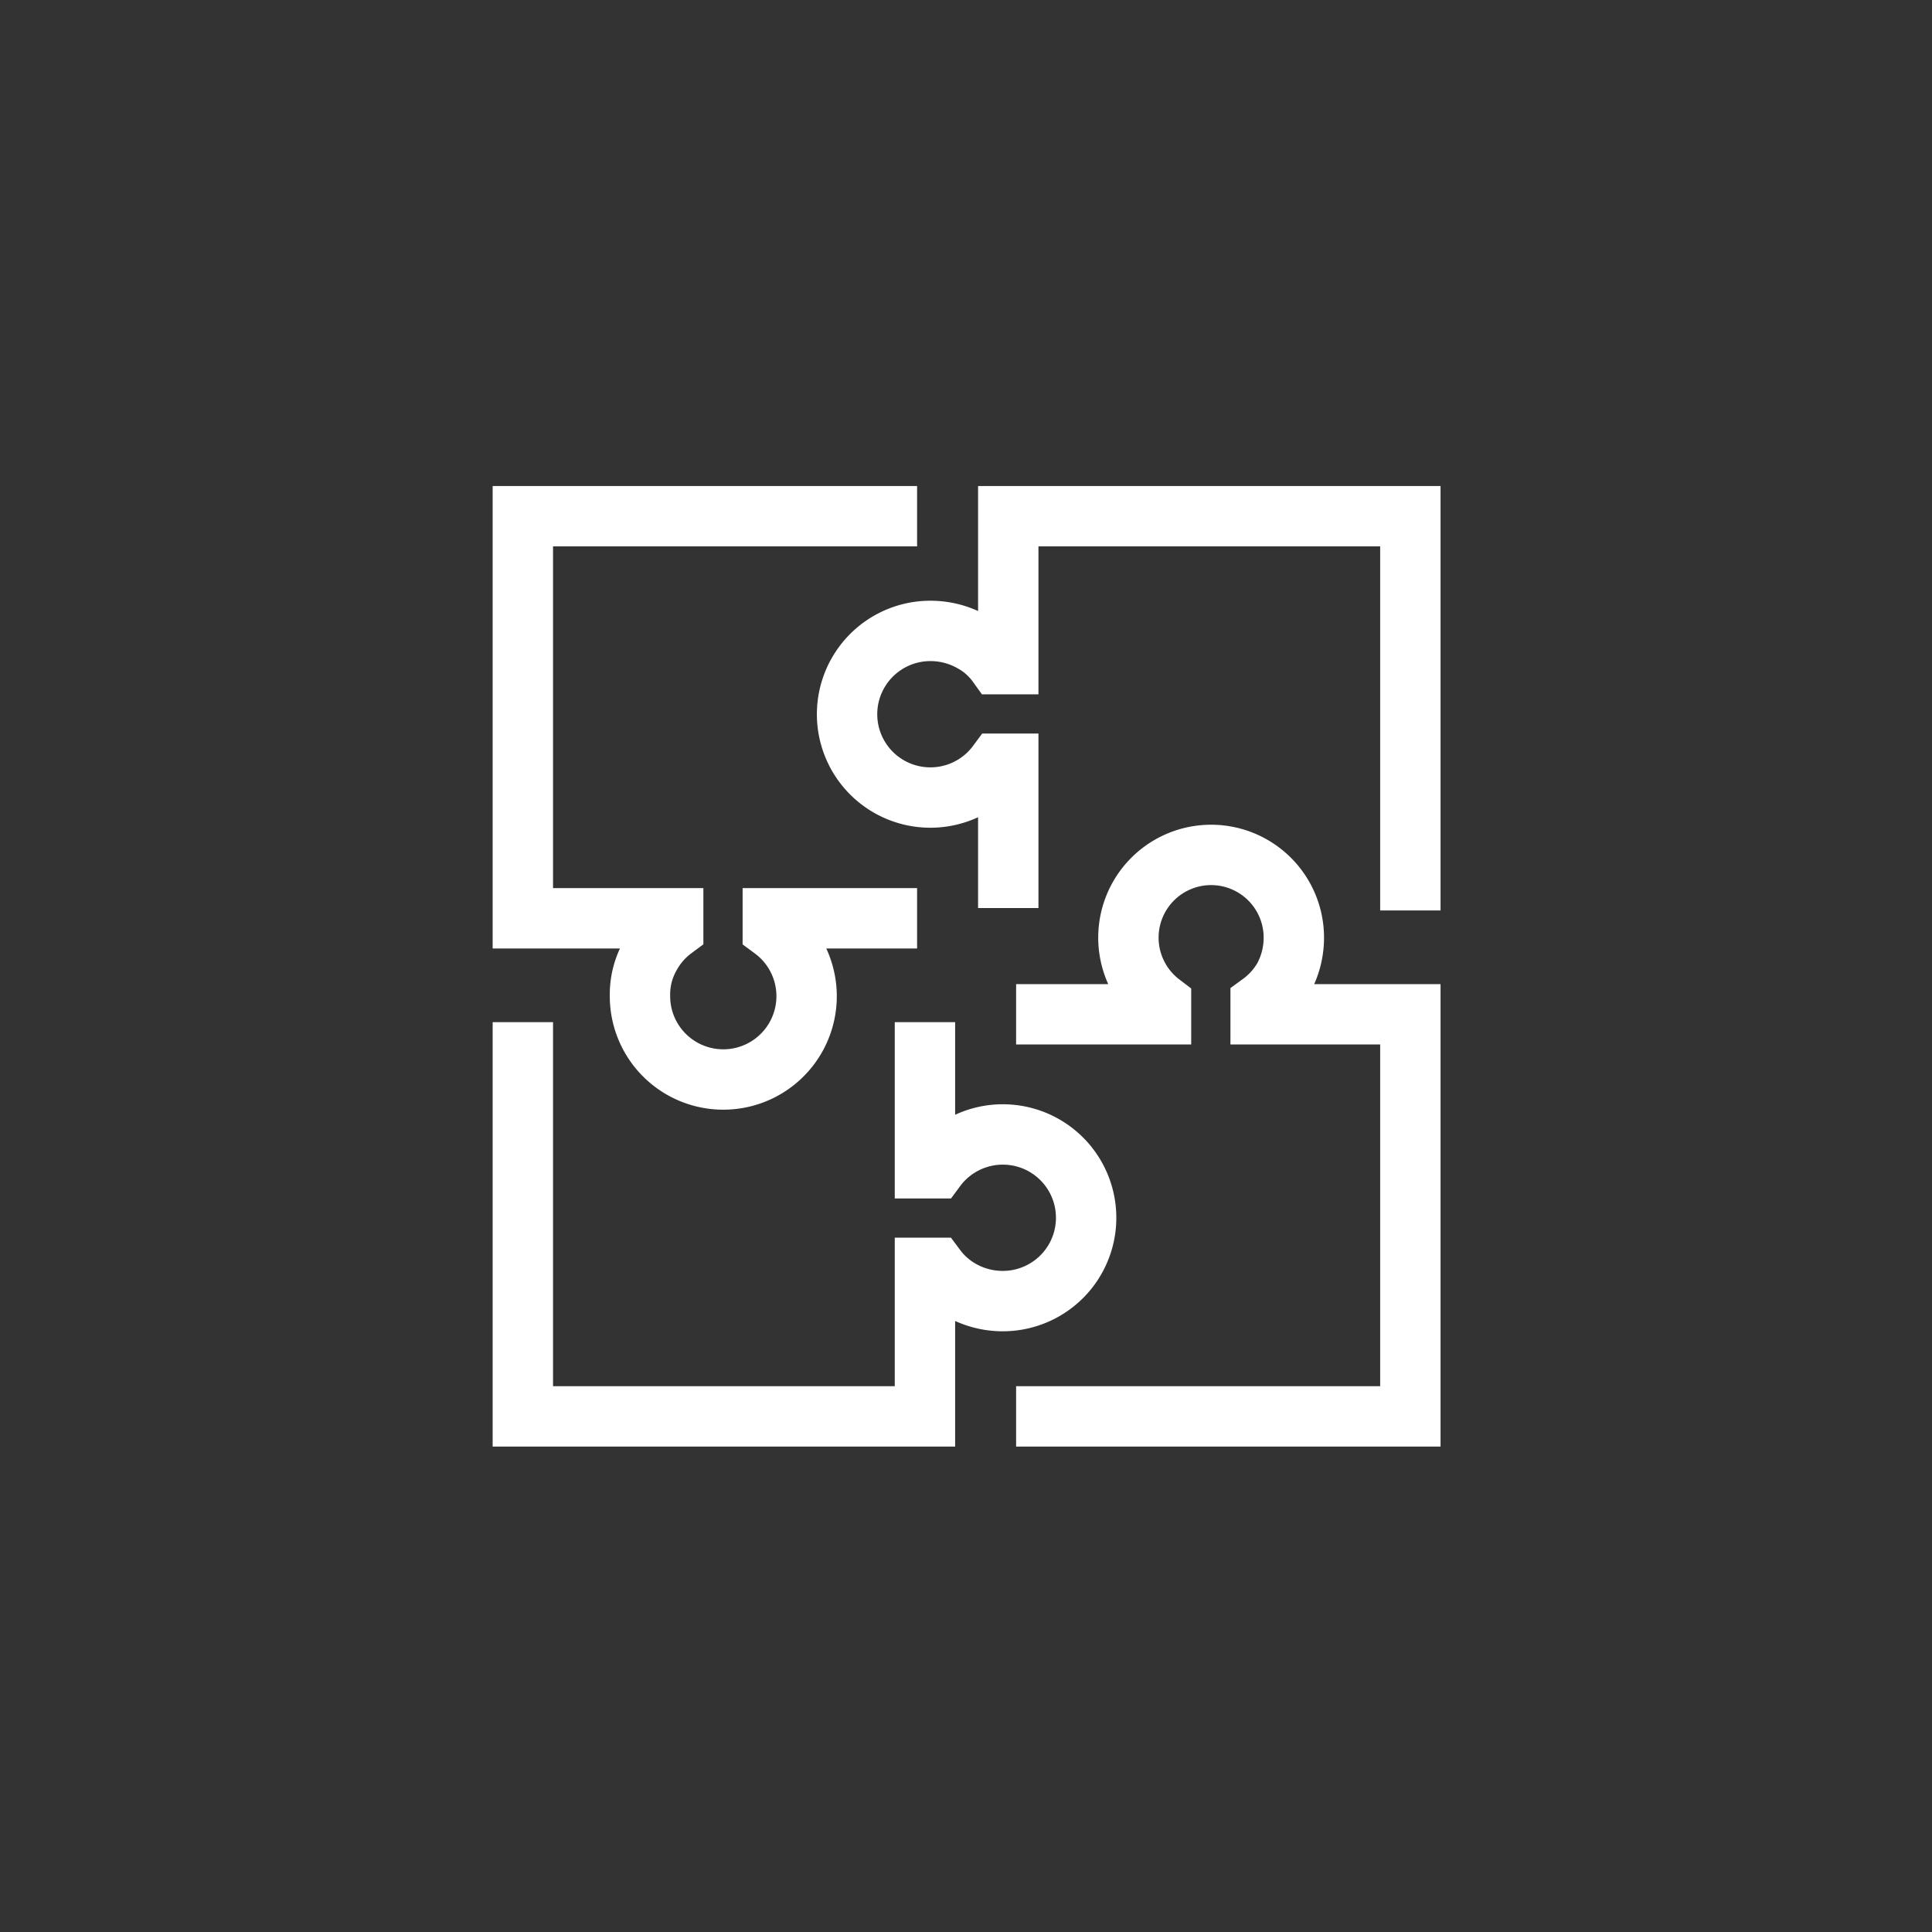
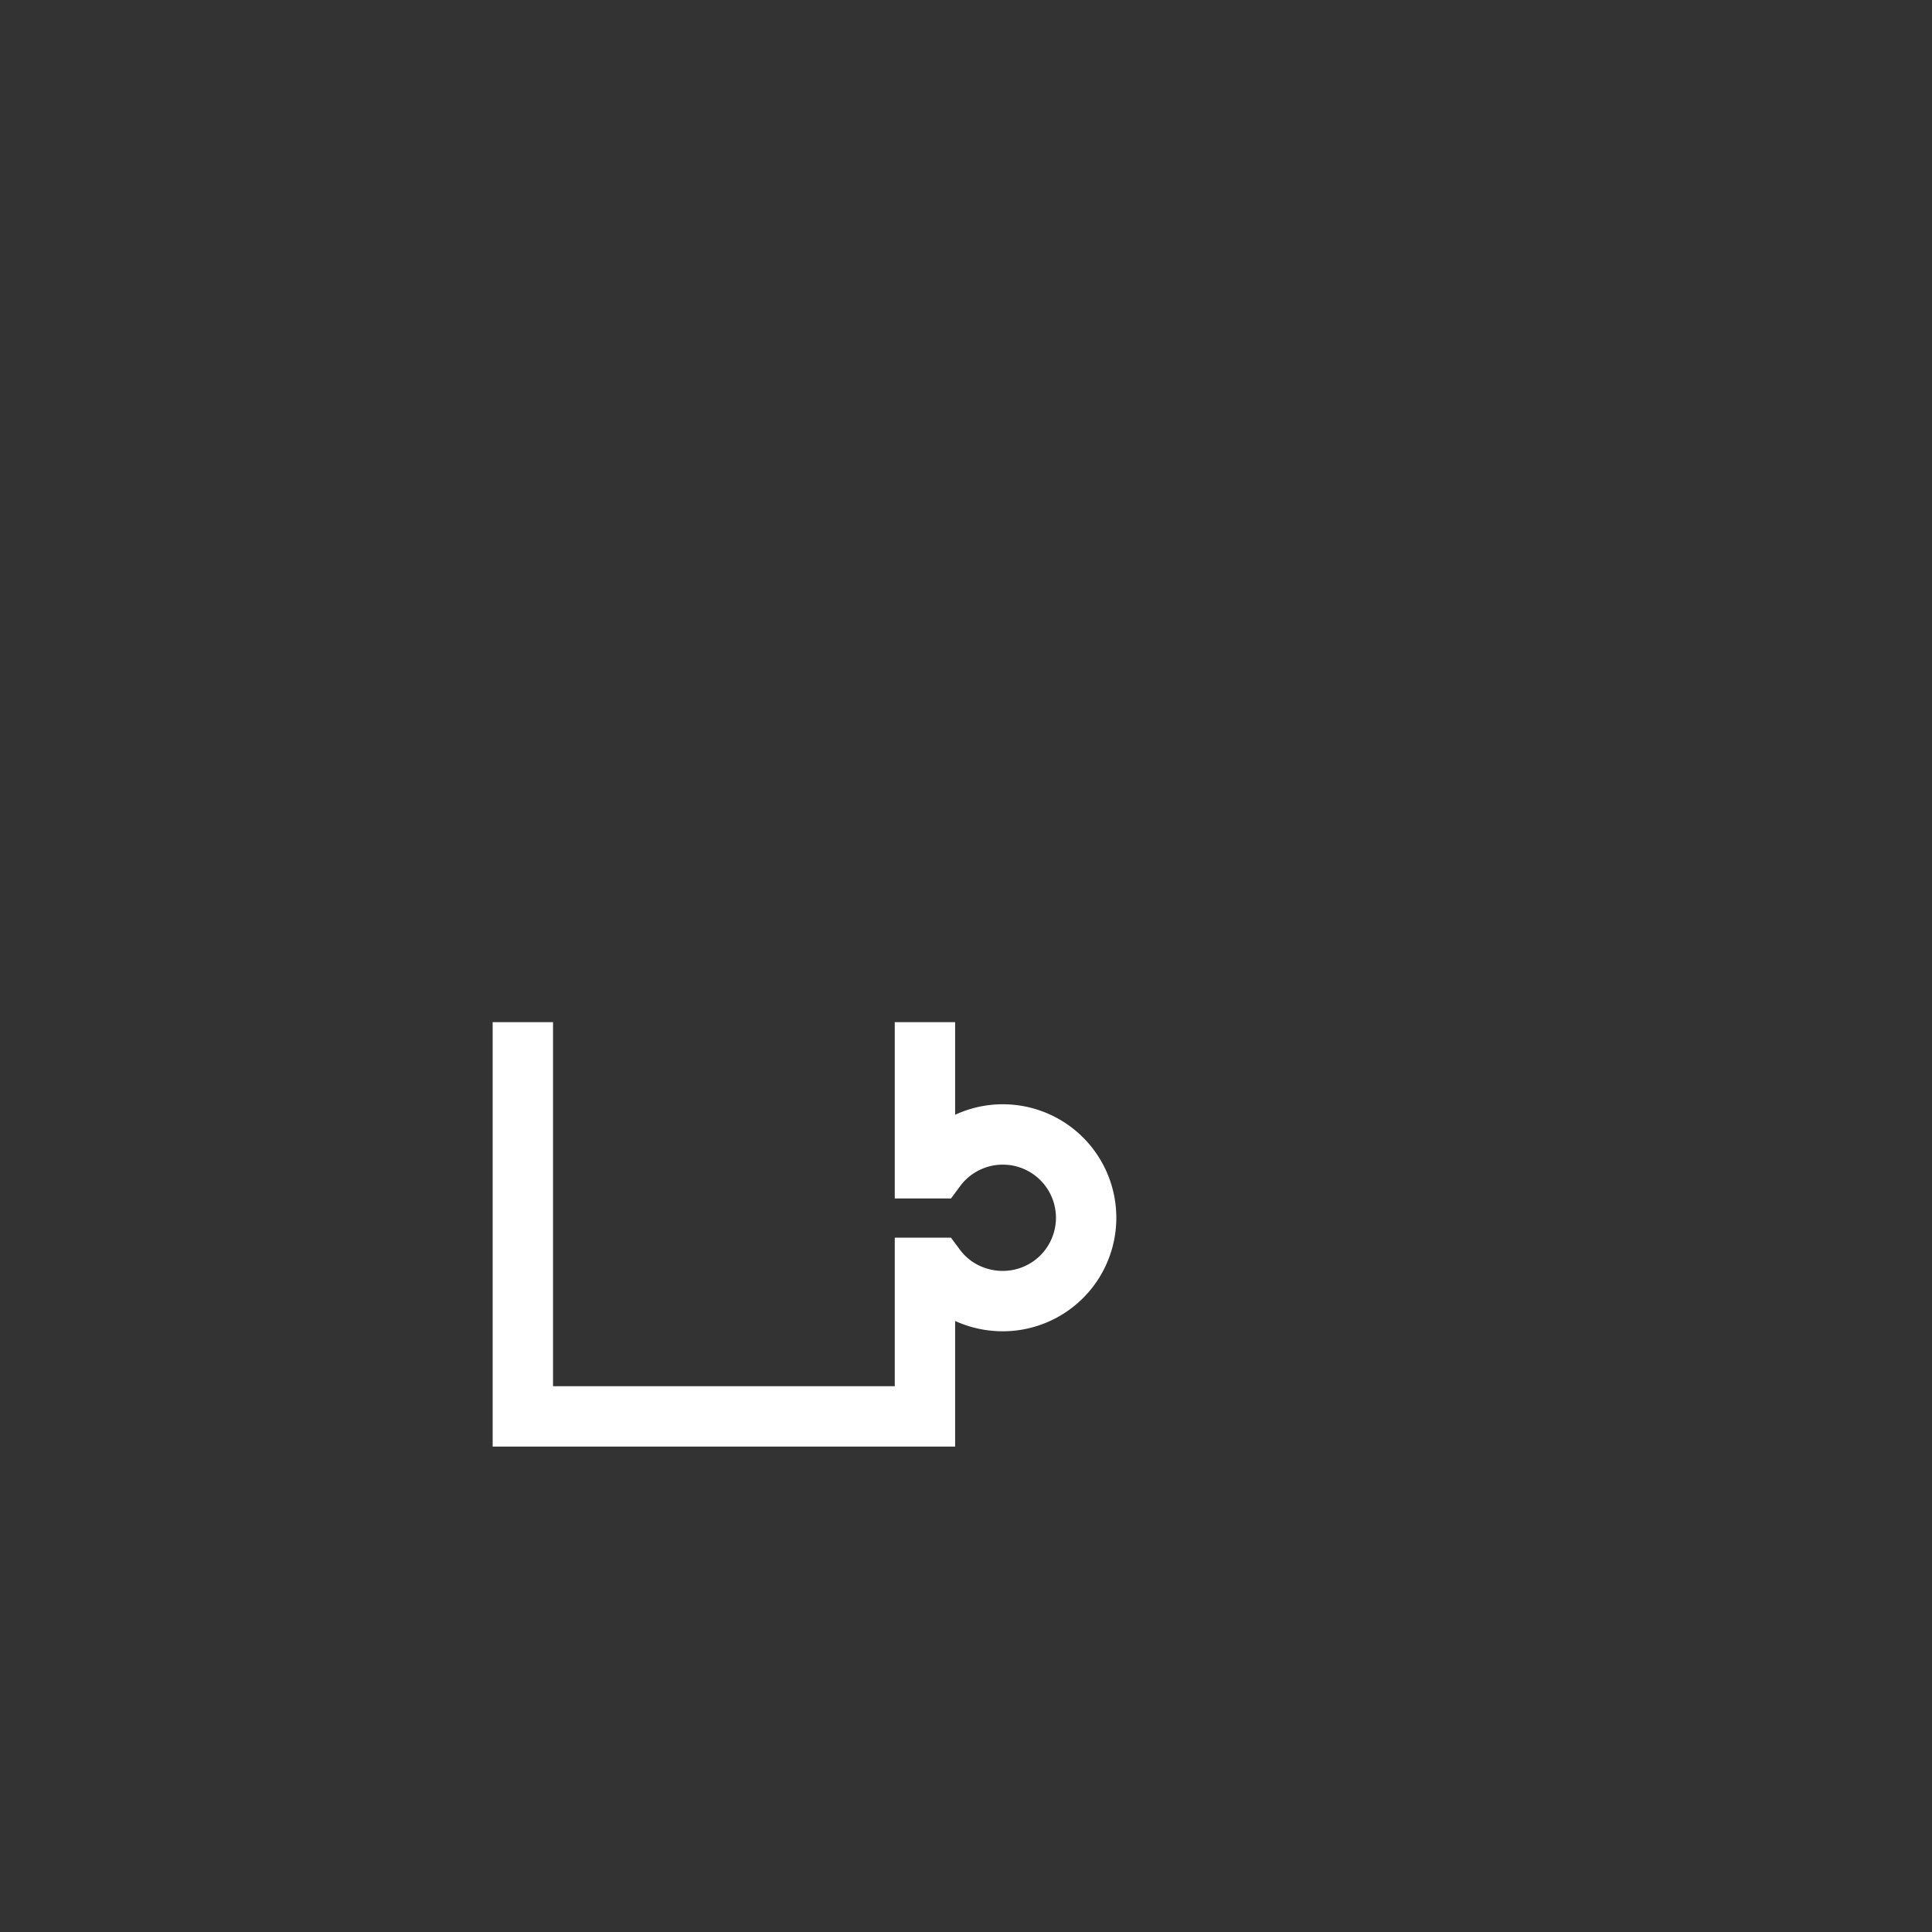
<svg xmlns="http://www.w3.org/2000/svg" id="Layer_1" data-name="Layer 1" viewBox="0 0 32 32">
  <rect x="0" y="0" width="32" height="32" fill="#333333" stroke="none" />
  <defs>
    <style>.cls-1{fill:none;stroke:#fff;stroke-miterlimit:10;}</style>
  </defs>
-   <path class="cls-1" d="M23.36,15.08V8.55H16.7V11h-.18a1.25,1.25,0,0,0-.42-.37,1.4,1.4,0,0,0-.67-.18,1.38,1.38,0,1,0,1.09,2.2h.18v2.39" />
-   <path class="cls-1" d="M15.19,8.55H8.66v6.66h2.49v.18a1.35,1.35,0,0,0-.37.42,1.3,1.3,0,0,0-.18.68,1.38,1.38,0,1,0,2.2-1.1v-.18h2.39" />
  <path class="cls-1" d="M8.66,16.93v6.53h6.66V21h.18a1.35,1.35,0,0,0,.42.37,1.4,1.4,0,0,0,.67.18,1.38,1.38,0,1,0-1.09-2.2h-.18V16.93" />
-   <path class="cls-1" d="M16.83,23.46h6.53V16.8H20.88v-.18a1.38,1.38,0,0,0,.38-.42,1.4,1.4,0,0,0,.17-.68,1.37,1.37,0,1,0-2.2,1.1v.18H16.83" />
</svg>